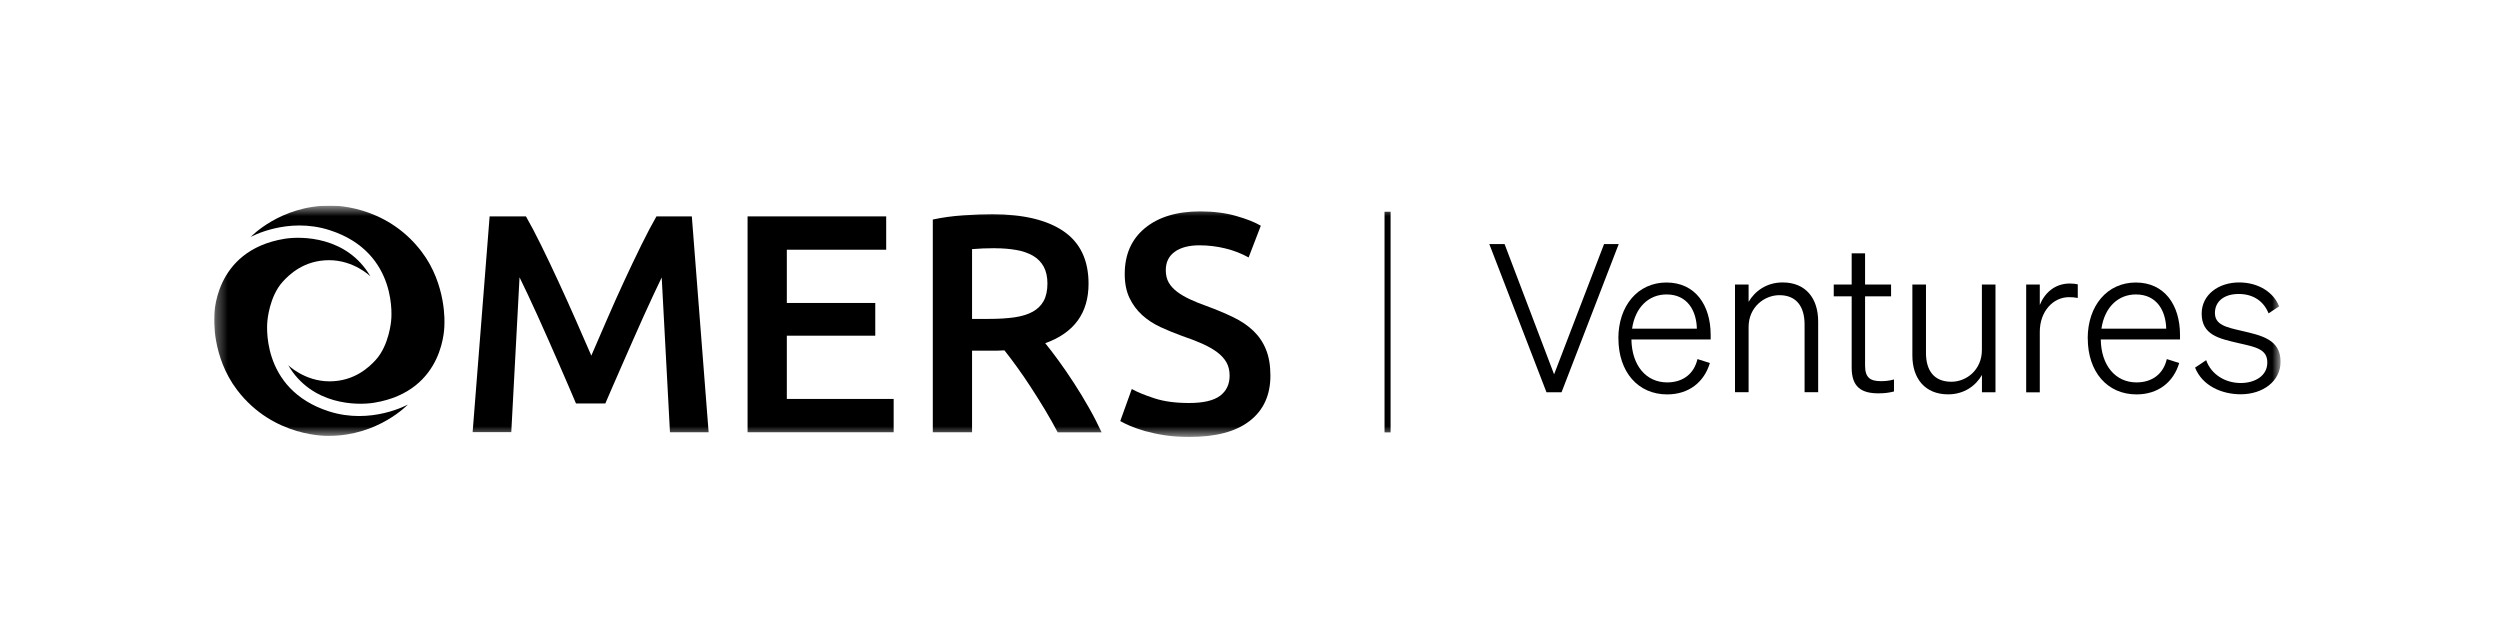
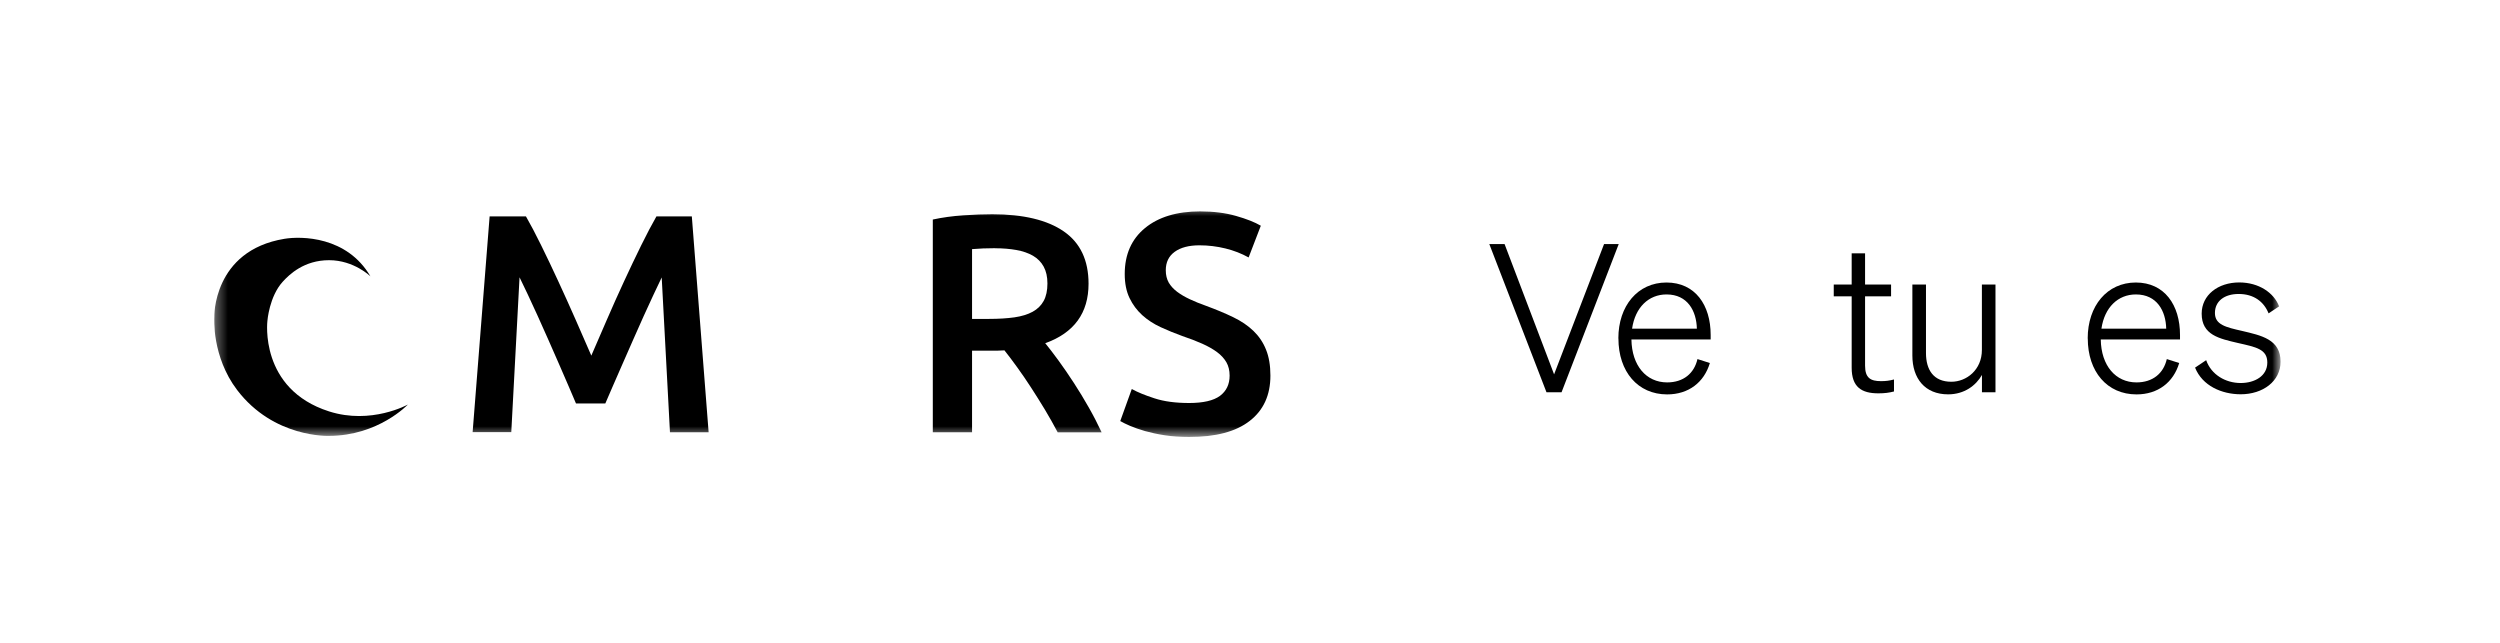
<svg xmlns="http://www.w3.org/2000/svg" width="214" height="55" viewBox="0 0 214 55" fill="none">
  <g clip-path="url(#clip0_18009_14580)">
    <mask id="mask0_18009_14580" style="mask-type:luminance" maskUnits="userSpaceOnUse" x="18" y="17" width="178" height="21">
      <path d="M195.21 17.599H18.332V37.401H195.21V17.599Z" fill="white" />
    </mask>
    <g mask="url(#mask0_18009_14580)">
      <path d="M132.379 33.579L127.484 20.891H128.791L133.03 32.044L137.308 20.891H138.563L133.668 33.579H132.379Z" fill="black" />
      <path d="M138.531 28.969C138.531 26.179 140.192 24.183 142.65 24.183C145.109 24.183 146.433 26.111 146.433 28.672V29.06H139.65C139.684 31.302 140.922 32.734 142.707 32.734C144.105 32.734 145.023 31.958 145.303 30.737L146.365 31.074C145.868 32.734 144.544 33.761 142.707 33.761C140.198 33.761 138.537 31.816 138.537 28.974L138.531 28.969ZM139.701 28.136H145.252C145.217 26.618 144.459 25.204 142.656 25.204C141.121 25.204 139.969 26.316 139.706 28.136H139.701Z" fill="black" />
-       <path d="M148.516 24.354H149.68V25.837C150.211 24.936 151.197 24.177 152.595 24.177C154.592 24.177 155.635 25.558 155.635 27.515V33.573H154.472V27.777C154.472 26.345 153.855 25.267 152.316 25.267C151.026 25.267 149.68 26.294 149.68 27.988V33.573H148.516V24.354Z" fill="black" />
      <path d="M158.503 25.364H156.969V24.354H158.503V21.684H159.65V24.354H161.876V25.364H159.65V31.302C159.65 32.364 160.129 32.626 161.014 32.626C161.401 32.626 161.721 32.592 162.126 32.483V33.51C161.704 33.619 161.316 33.67 160.785 33.67C159.354 33.67 158.503 33.139 158.503 31.479V25.364Z" fill="black" />
      <path d="M170.819 33.579H169.655V32.096C169.142 32.997 168.155 33.756 166.758 33.756C164.777 33.756 163.699 32.398 163.699 30.436V24.354H164.864V30.219C164.864 31.651 165.502 32.678 167.037 32.678C168.326 32.678 169.65 31.668 169.65 29.956V24.354H170.813V33.579H170.819Z" fill="black" />
-       <path d="M177.857 25.506C177.612 25.455 177.378 25.438 177.099 25.438C175.757 25.438 174.606 26.641 174.606 28.404V33.584H173.441V24.354H174.606V26.105C175.011 25.095 175.877 24.268 177.184 24.268C177.446 24.268 177.698 24.302 177.857 24.337V25.5V25.506Z" fill="black" />
      <path d="M178.707 28.969C178.707 26.179 180.367 24.183 182.827 24.183C185.285 24.183 186.609 26.111 186.609 28.672V29.06H179.826C179.859 31.302 181.098 32.734 182.883 32.734C184.281 32.734 185.2 31.958 185.479 30.737L186.54 31.074C186.043 32.734 184.721 33.761 182.883 33.761C180.373 33.761 178.713 31.816 178.713 28.974L178.707 28.969ZM179.877 28.136H185.428C185.394 26.618 184.635 25.204 182.832 25.204C181.297 25.204 180.145 26.316 179.882 28.136H179.877Z" fill="black" />
      <path d="M188.851 30.84C189.29 32.078 190.511 32.786 191.8 32.786C193.004 32.786 194.082 32.187 194.082 31.034C194.082 29.882 193.112 29.711 191.555 29.357C189.981 28.986 188.463 28.684 188.463 26.847C188.463 25.256 189.861 24.177 191.68 24.177C193.358 24.177 194.647 25.061 195.092 26.225L194.19 26.824C193.785 25.814 192.918 25.164 191.629 25.164C190.408 25.164 189.598 25.78 189.598 26.79C189.598 27.8 190.534 28.011 191.914 28.325C193.54 28.713 195.217 29.032 195.217 30.96C195.217 32.638 193.7 33.75 191.806 33.75C190.18 33.75 188.52 33.025 187.898 31.468L188.851 30.829V30.84Z" fill="black" />
      <path d="M101.788 34.497C102.997 34.497 103.876 34.292 104.429 33.887C104.977 33.476 105.256 32.9 105.256 32.152C105.256 31.707 105.159 31.325 104.977 31.006C104.788 30.686 104.526 30.395 104.178 30.139C103.83 29.882 103.408 29.642 102.911 29.42C102.415 29.197 101.845 28.98 101.206 28.764C100.567 28.535 99.951 28.279 99.352 28.005C98.758 27.731 98.234 27.389 97.777 26.978C97.326 26.567 96.961 26.082 96.688 25.512C96.414 24.941 96.277 24.257 96.277 23.458C96.277 21.787 96.853 20.475 98.011 19.522C99.163 18.575 100.738 18.096 102.729 18.096C103.887 18.096 104.908 18.227 105.804 18.484C106.705 18.74 107.412 19.02 107.926 19.322L106.882 22.038C106.277 21.701 105.616 21.444 104.897 21.268C104.178 21.091 103.436 20.999 102.672 20.999C101.765 20.999 101.057 21.188 100.55 21.558C100.042 21.929 99.791 22.454 99.791 23.133C99.791 23.544 99.876 23.892 100.042 24.188C100.213 24.479 100.453 24.742 100.761 24.976C101.074 25.21 101.434 25.421 101.85 25.615C102.267 25.814 102.729 25.997 103.225 26.174C104.092 26.493 104.874 26.818 105.558 27.149C106.243 27.48 106.819 27.868 107.293 28.324C107.766 28.781 108.126 29.311 108.371 29.927C108.622 30.544 108.747 31.285 108.747 32.152C108.747 33.824 108.154 35.119 106.973 36.032C105.792 36.95 104.064 37.407 101.788 37.407C101.023 37.407 100.327 37.355 99.694 37.258C99.066 37.161 98.502 37.036 98.011 36.899C97.52 36.756 97.104 36.608 96.745 36.459C96.391 36.305 96.106 36.169 95.894 36.043L96.881 33.299C97.361 33.567 98.011 33.835 98.827 34.098C99.642 34.366 100.63 34.497 101.788 34.497Z" fill="black" />
      <path d="M85.182 21.245C84.469 21.245 83.812 21.273 83.208 21.325V27.298H84.674C85.49 27.298 86.209 27.252 86.83 27.166C87.452 27.075 87.977 26.915 88.393 26.687C88.81 26.459 89.129 26.145 89.34 25.757C89.552 25.369 89.66 24.867 89.66 24.263C89.66 23.692 89.552 23.213 89.34 22.825C89.129 22.437 88.821 22.123 88.422 21.89C88.023 21.661 87.543 21.496 86.996 21.399C86.442 21.302 85.843 21.251 85.182 21.251M84.942 18.341C87.606 18.341 89.648 18.832 91.058 19.807C92.472 20.783 93.18 22.277 93.18 24.285C93.18 26.79 91.948 28.49 89.472 29.38C89.808 29.791 90.191 30.287 90.618 30.875C91.046 31.462 91.48 32.095 91.925 32.78C92.37 33.465 92.797 34.166 93.203 34.885C93.613 35.604 93.973 36.311 94.298 37.007H90.538C90.202 36.368 89.837 35.724 89.449 35.073C89.055 34.423 88.662 33.795 88.262 33.179C87.863 32.563 87.469 31.987 87.076 31.445C86.688 30.903 86.317 30.418 85.98 29.99C85.729 30.008 85.518 30.019 85.341 30.019H83.208V37.002H79.848V18.792C80.663 18.615 81.536 18.495 82.46 18.432C83.385 18.37 84.212 18.341 84.936 18.341" fill="black" />
-       <path d="M63.992 37.001V18.523H75.858V21.376H67.352V25.934H74.923V28.735H67.352V34.149H76.497V37.001H63.992Z" fill="black" />
      <path d="M41.912 18.523H45.021C45.409 19.202 45.848 20.024 46.327 21.005C46.806 21.98 47.297 23.007 47.793 24.085C48.29 25.164 48.786 26.253 49.271 27.36C49.762 28.473 50.206 29.499 50.617 30.441C51.028 29.499 51.473 28.473 51.952 27.36C52.431 26.248 52.922 25.158 53.418 24.085C53.915 23.007 54.405 21.98 54.885 21.005C55.364 20.029 55.803 19.202 56.191 18.523H59.22L60.658 37.001H57.349L56.642 23.749C56.642 23.749 56.214 24.645 55.946 25.215C55.677 25.786 55.392 26.402 55.096 27.063C54.793 27.731 54.485 28.421 54.177 29.129C53.863 29.842 53.561 30.526 53.27 31.194C52.979 31.861 52.705 32.483 52.454 33.059C52.203 33.635 51.992 34.132 51.815 34.537H49.305C49.128 34.126 48.911 33.63 48.666 33.042C48.415 32.454 48.147 31.827 47.85 31.16C47.559 30.492 47.257 29.802 46.943 29.094C46.63 28.381 46.327 27.697 46.025 27.041C45.723 26.385 45.437 25.768 45.169 25.187C44.901 24.61 44.473 23.738 44.473 23.738L43.766 36.99H40.457L41.912 18.523Z" fill="black" />
      <path d="M34.916 34.628C34.916 34.628 32.383 37.31 28.162 37.31C28.162 37.31 23.438 37.515 20.295 33.379C18.121 30.521 18.338 27.166 18.338 27.166C18.338 27.166 18.195 21.45 24.357 20.441C25.788 20.207 29.696 20.212 31.71 23.658C31.71 23.658 30.307 22.272 28.167 22.272C26.028 22.272 24.767 23.493 24.203 24.114C23.044 25.387 22.89 27.469 22.89 27.469C22.89 27.469 22.166 33.299 28.167 35.216C31.784 36.374 34.916 34.628 34.916 34.628Z" fill="black" />
-       <path d="M21.463 20.28C21.463 20.28 23.996 17.599 28.217 17.599C28.217 17.599 32.935 17.394 36.084 21.535C38.258 24.393 38.041 27.748 38.041 27.748C38.041 27.748 38.184 33.47 32.022 34.474C30.59 34.708 26.688 34.708 24.669 31.256C24.669 31.256 26.072 32.643 28.206 32.643C30.339 32.643 31.606 31.422 32.171 30.8C33.323 29.528 33.483 27.445 33.483 27.445C33.483 27.445 34.202 21.615 28.206 19.698C24.589 18.54 21.457 20.286 21.457 20.286" fill="black" />
-       <path d="M119.034 18.124H118.516V37.013H119.034V18.124Z" fill="black" />
    </g>
  </g>
  <defs>
    <clipPath id="clip0_18009_14580">
      <rect width="177.222" height="19.801" fill="white" transform="translate(18.332 17.599)" />
    </clipPath>
  </defs>
</svg>